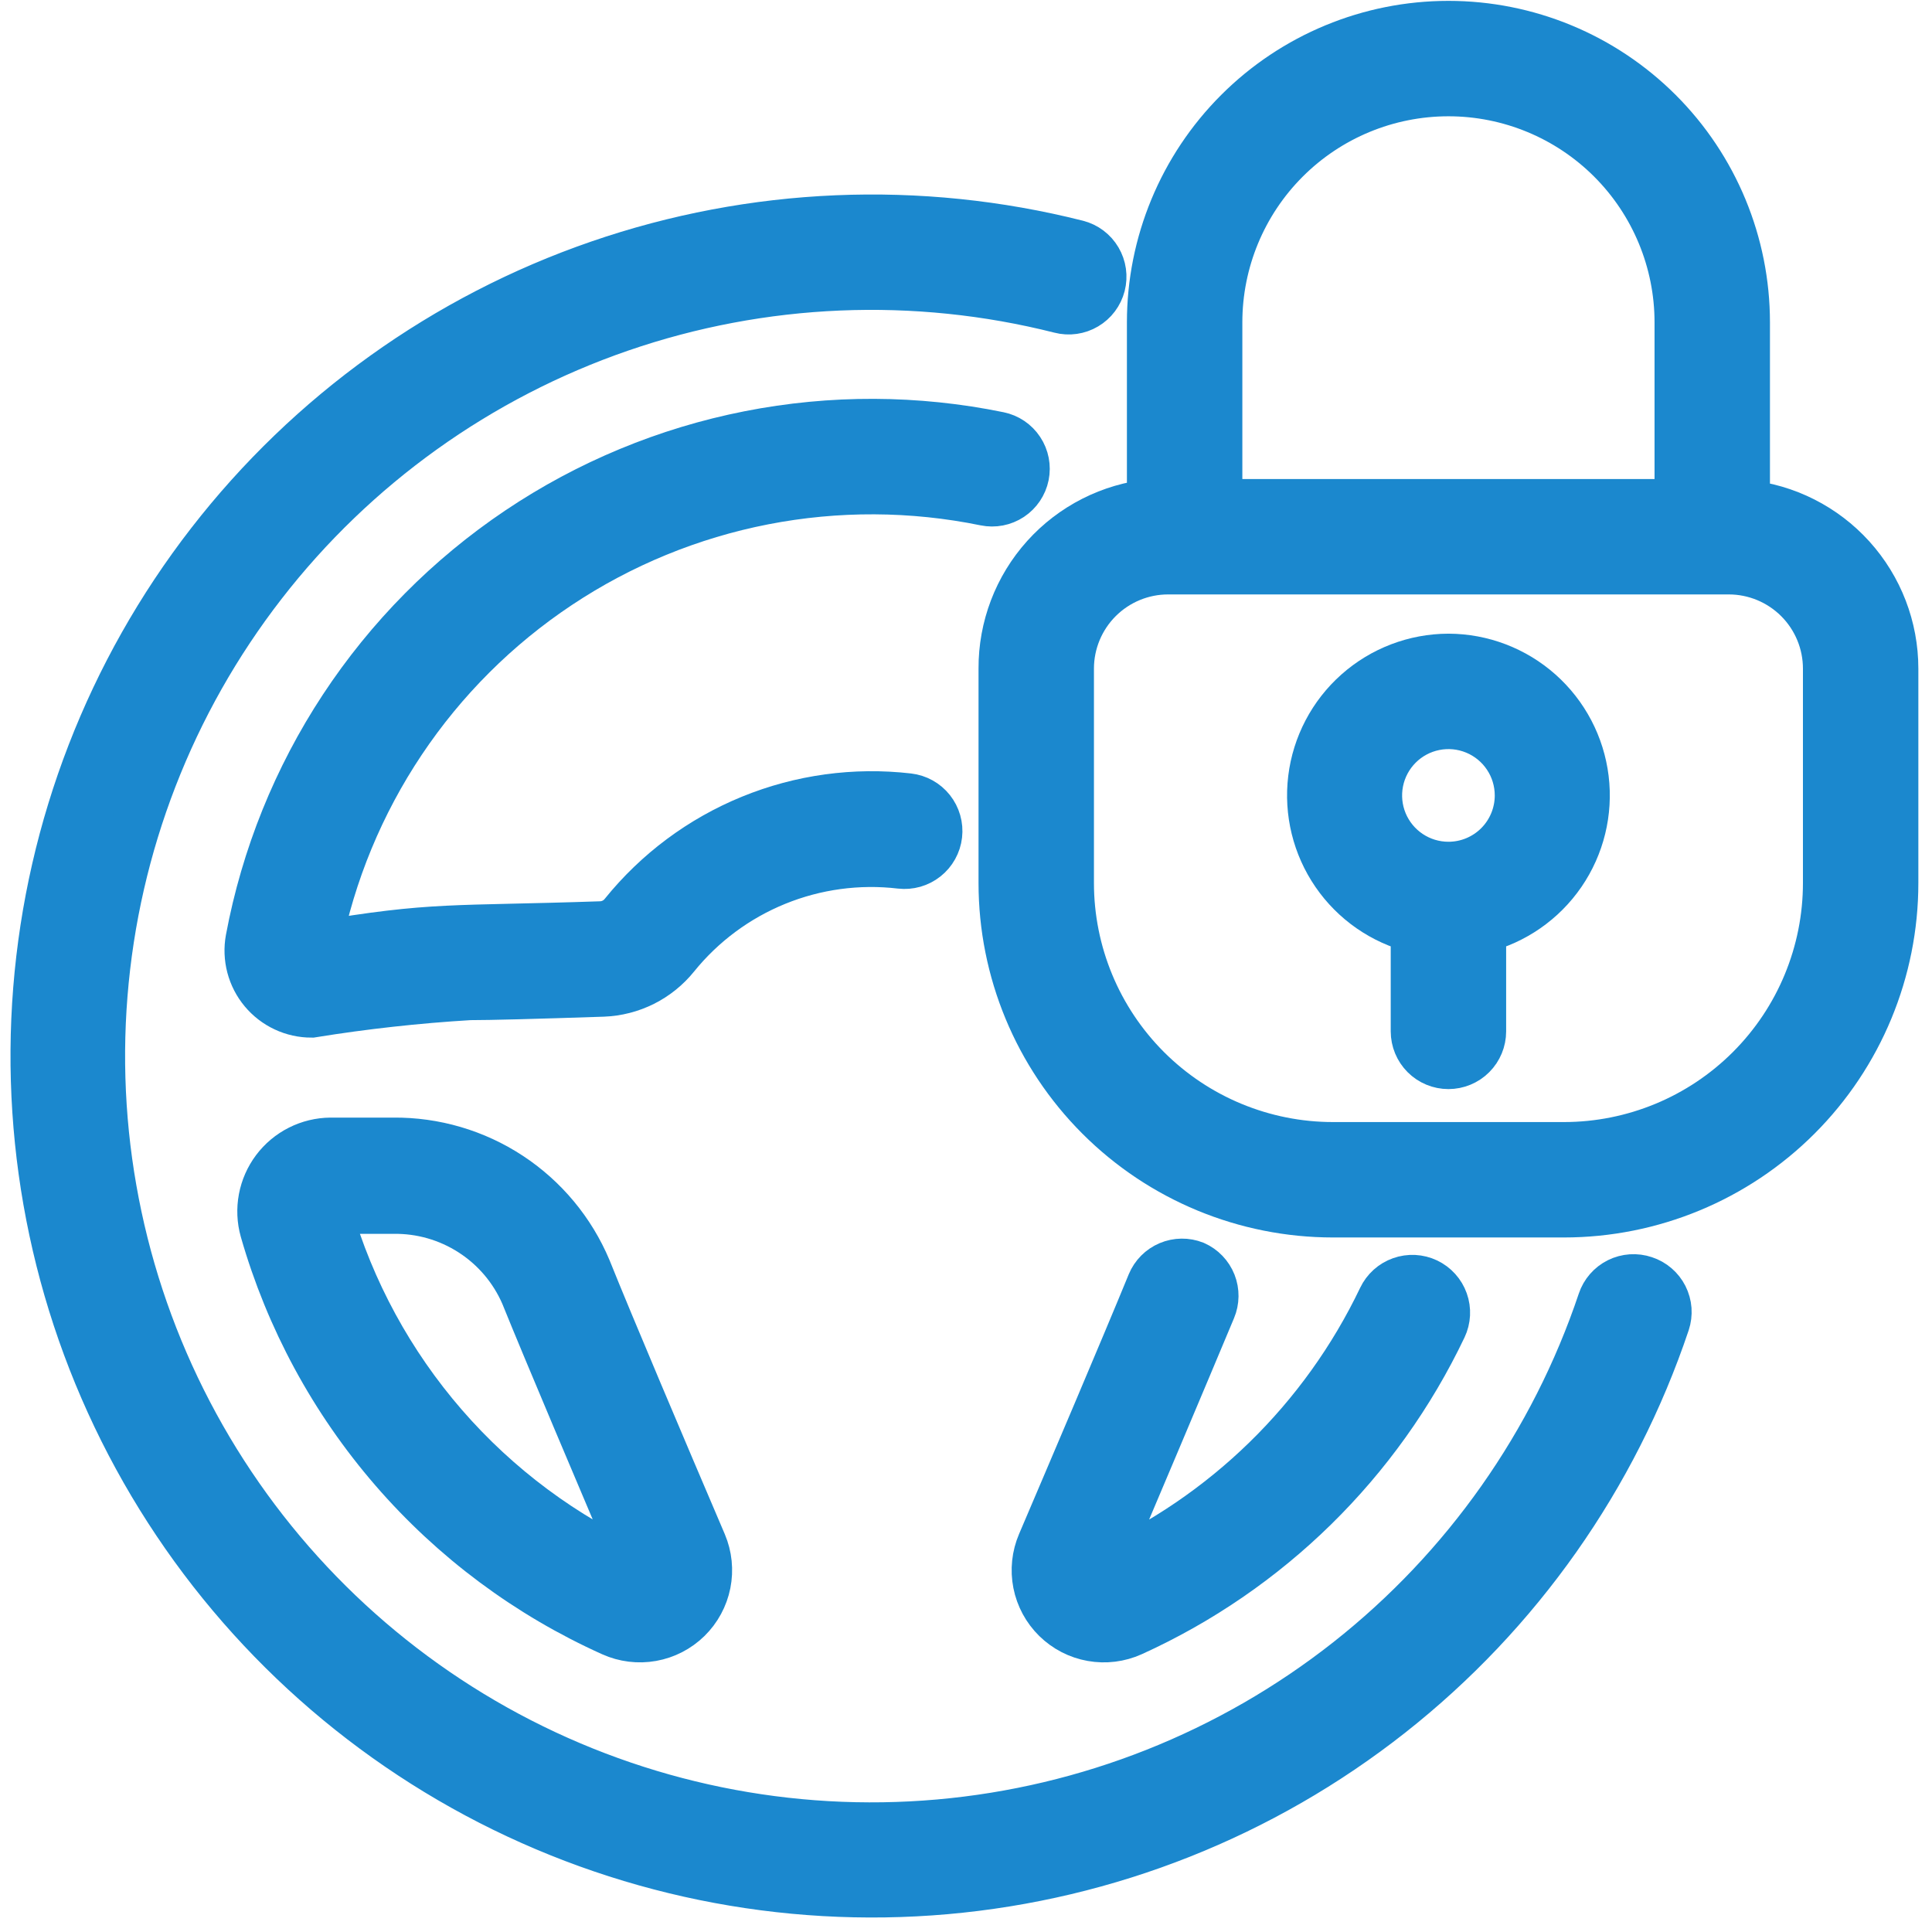
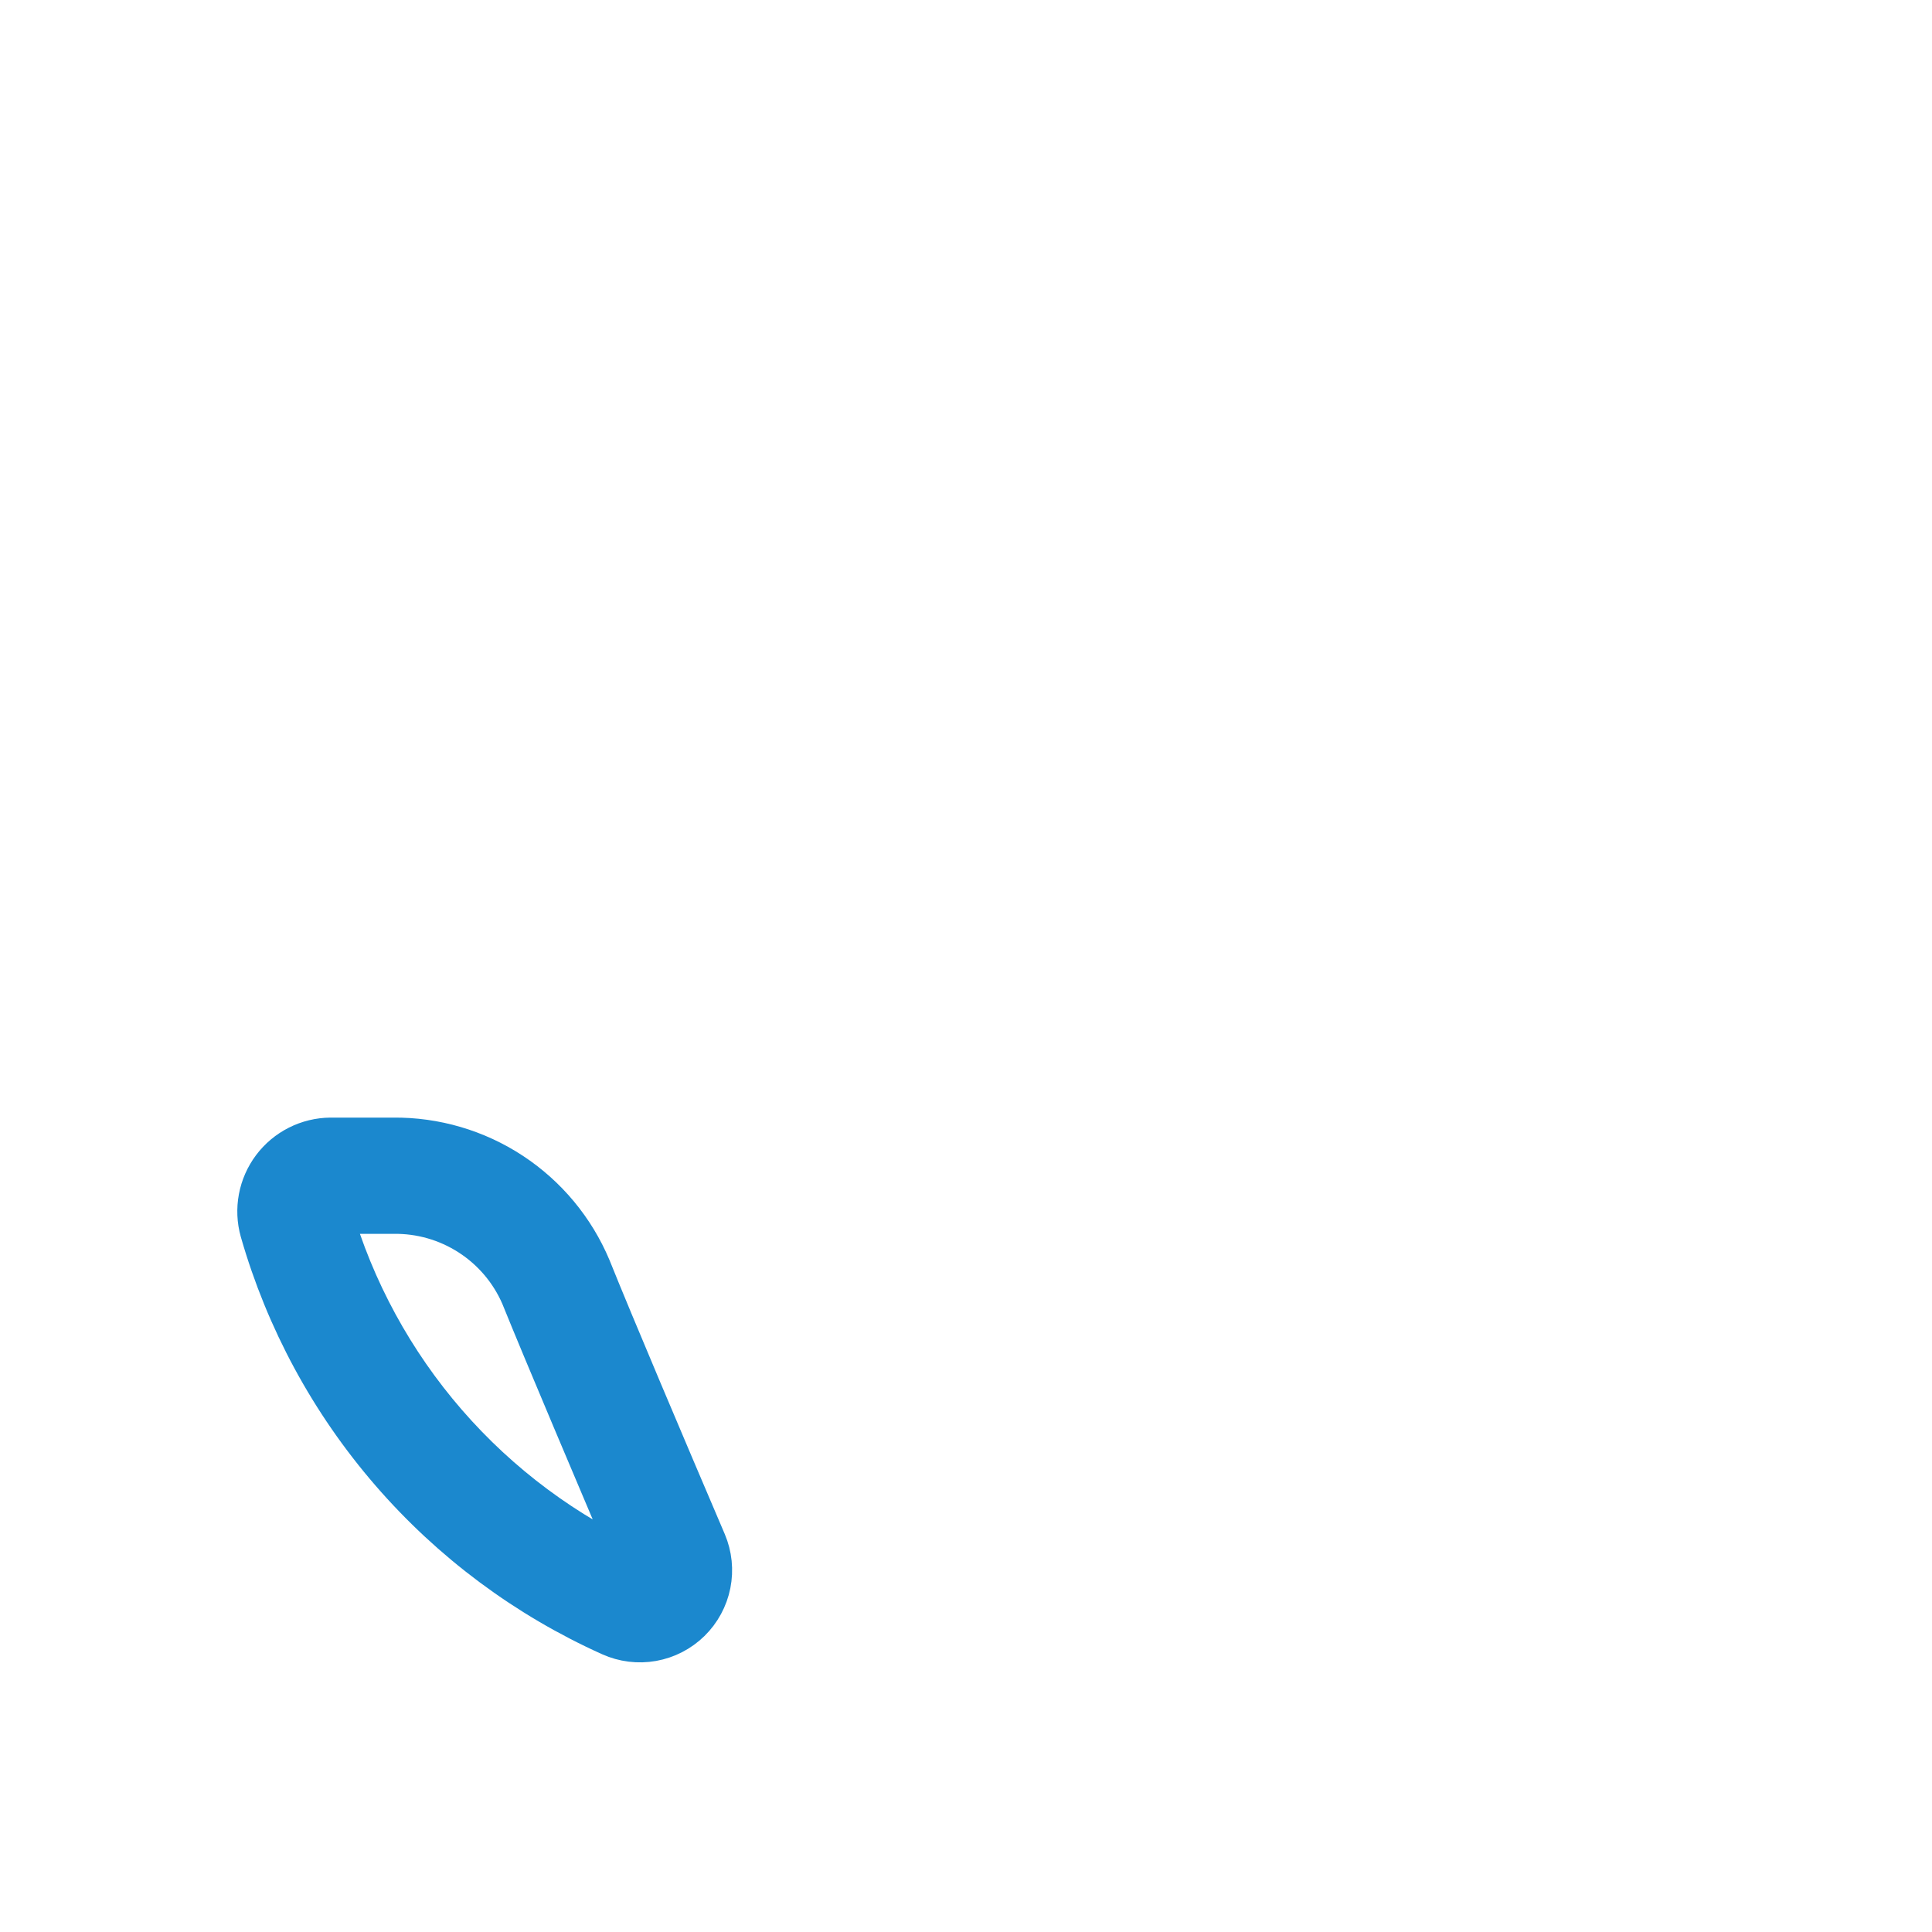
<svg xmlns="http://www.w3.org/2000/svg" width="111" height="111" viewBox="0 0 111 111" fill="none">
  <path d="M22.591 65.631H18.991C18.381 65.636 17.781 65.782 17.236 66.057C16.692 66.331 16.218 66.728 15.851 67.215C15.485 67.703 15.236 68.268 15.123 68.867C15.01 69.467 15.037 70.084 15.202 70.671C16.653 75.739 19.192 80.43 22.643 84.415C26.093 88.401 30.372 91.586 35.18 93.747C35.891 94.066 36.681 94.164 37.448 94.027C38.215 93.89 38.923 93.525 39.479 92.98C40.035 92.435 40.414 91.735 40.567 90.971C40.719 90.207 40.638 89.415 40.334 88.698C38.022 83.289 35 76.165 33.703 72.935C32.785 70.752 31.238 68.892 29.259 67.591C27.28 66.29 24.959 65.608 22.591 65.631ZM36.667 90.261C32.375 88.331 28.553 85.49 25.468 81.936C22.383 78.381 20.108 74.198 18.802 69.676C18.799 69.65 18.802 69.623 18.81 69.598C18.818 69.573 18.832 69.55 18.85 69.53C18.868 69.51 18.89 69.495 18.914 69.484C18.938 69.473 18.964 69.468 18.991 69.468H22.591C24.196 69.442 25.772 69.893 27.121 70.763C28.47 71.633 29.531 72.883 30.169 74.356C31.486 77.615 34.527 84.776 36.847 90.242L36.667 90.261Z" fill="#1B88CE" stroke="#1B88CE" stroke-width="2.842" />
-   <path d="M56.618 28.79C57.11 28.891 57.622 28.792 58.042 28.515C58.461 28.237 58.753 27.805 58.853 27.313C58.954 26.82 58.855 26.308 58.577 25.889C58.3 25.469 57.868 25.177 57.376 25.077C52.652 24.108 47.782 24.089 43.051 25.022C38.32 25.955 33.822 27.82 29.82 30.509C25.817 33.199 22.391 36.659 19.739 40.686C17.088 44.714 15.265 49.23 14.378 53.969C14.283 54.486 14.304 55.017 14.437 55.524C14.571 56.032 14.814 56.504 15.15 56.907C15.486 57.31 15.907 57.635 16.383 57.857C16.858 58.08 17.377 58.195 17.902 58.194C20.908 57.708 23.937 57.373 26.977 57.19C28.114 57.19 30.69 57.124 34.65 56.991C35.444 56.961 36.223 56.761 36.934 56.405C37.645 56.049 38.271 55.545 38.771 54.926C40.311 53.02 42.309 51.536 44.579 50.612C46.848 49.688 49.315 49.353 51.749 49.64C51.997 49.669 52.249 49.648 52.49 49.58C52.731 49.511 52.956 49.395 53.152 49.239C53.348 49.084 53.512 48.891 53.633 48.672C53.755 48.453 53.833 48.212 53.861 47.964C53.89 47.715 53.869 47.463 53.8 47.222C53.731 46.981 53.616 46.756 53.46 46.56C53.304 46.364 53.112 46.2 52.893 46.079C52.674 45.957 52.433 45.88 52.184 45.851C49.12 45.496 46.015 45.922 43.16 47.09C40.304 48.258 37.791 50.129 35.853 52.53C35.695 52.73 35.495 52.894 35.268 53.01C35.041 53.126 34.791 53.191 34.536 53.202C25.935 53.496 24.997 53.202 18.176 54.358C19.008 50.148 20.664 46.144 23.049 42.577C25.434 39.009 28.502 35.949 32.075 33.573C35.648 31.196 39.657 29.55 43.869 28.729C48.081 27.909 52.414 27.929 56.618 28.79Z" fill="#1B88CE" stroke="#1B88CE" stroke-width="2.842" />
-   <path d="M68.61 72.716C68.149 72.534 67.634 72.54 67.177 72.733C66.72 72.926 66.357 73.291 66.166 73.749C64.613 77.538 61.544 84.737 59.857 88.688C59.55 89.405 59.466 90.199 59.617 90.964C59.768 91.73 60.147 92.432 60.704 92.979C61.261 93.526 61.97 93.892 62.739 94.028C63.507 94.165 64.299 94.067 65.011 93.746C72.839 90.195 79.161 83.992 82.858 76.231C82.965 76.006 83.026 75.762 83.039 75.513C83.052 75.264 83.015 75.015 82.931 74.78C82.848 74.545 82.719 74.329 82.552 74.144C82.385 73.959 82.183 73.808 81.958 73.701C81.733 73.594 81.489 73.533 81.24 73.52C80.991 73.508 80.742 73.544 80.507 73.628C80.272 73.711 80.056 73.84 79.871 74.007C79.686 74.174 79.535 74.376 79.428 74.601C76.093 81.581 70.385 87.148 63.324 90.308L63.258 90.184C64.944 86.215 67.995 78.997 69.586 75.189C69.78 74.731 69.787 74.215 69.605 73.753C69.422 73.29 69.065 72.918 68.61 72.716Z" fill="#1B88CE" stroke="#1B88CE" stroke-width="2.842" />
-   <path d="M94.462 73.579C94.225 73.498 93.975 73.466 93.726 73.482C93.477 73.499 93.234 73.564 93.01 73.675C92.787 73.786 92.587 73.94 92.423 74.129C92.26 74.317 92.134 74.535 92.055 74.772C89.313 82.942 84.248 90.134 77.48 95.468C70.711 100.802 62.534 104.046 53.95 104.802C45.365 105.559 36.747 103.795 29.15 99.726C21.553 95.658 15.308 89.462 11.18 81.898C7.052 74.334 5.219 65.729 5.908 57.139C6.596 48.549 9.775 40.347 15.056 33.536C20.336 26.726 27.488 21.604 35.636 18.797C43.783 15.991 52.573 15.622 60.927 17.735C61.169 17.798 61.42 17.812 61.666 17.777C61.913 17.742 62.151 17.659 62.365 17.532C62.58 17.405 62.768 17.238 62.917 17.039C63.067 16.839 63.176 16.613 63.239 16.371C63.301 16.13 63.315 15.879 63.28 15.632C63.245 15.385 63.162 15.148 63.035 14.933C62.909 14.719 62.741 14.531 62.542 14.381C62.343 14.231 62.116 14.122 61.874 14.06C52.807 11.77 43.269 12.173 34.428 15.222C25.587 18.27 17.828 23.831 12.099 31.223C6.371 38.615 2.923 47.517 2.177 56.839C1.432 66.161 3.422 75.498 7.903 83.706C12.383 91.915 19.161 98.638 27.405 103.053C35.65 107.467 45.002 109.381 54.318 108.561C63.634 107.74 72.508 104.221 79.853 98.433C87.199 92.645 92.697 84.841 95.674 75.975C95.752 75.738 95.783 75.488 95.765 75.239C95.746 74.99 95.678 74.748 95.566 74.525C95.453 74.302 95.298 74.104 95.108 73.942C94.919 73.779 94.699 73.656 94.462 73.579Z" fill="#1B88CE" stroke="#1B88CE" stroke-width="2.842" />
-   <path d="M83.218 37.828C81.299 37.833 79.448 38.539 78.013 39.813C76.578 41.087 75.658 42.841 75.425 44.745C75.193 46.65 75.663 48.574 76.75 50.156C77.836 51.738 79.462 52.868 81.323 53.335V59.256C81.323 59.758 81.523 60.24 81.878 60.596C82.233 60.951 82.715 61.151 83.218 61.151C83.72 61.151 84.202 60.951 84.557 60.596C84.913 60.24 85.112 59.758 85.112 59.256V53.335C86.973 52.868 88.6 51.738 89.686 50.156C90.772 48.574 91.243 46.65 91.01 44.745C90.777 42.841 89.857 41.087 88.422 39.813C86.987 38.539 85.136 37.833 83.218 37.828ZM83.218 49.783C82.41 49.783 81.621 49.544 80.949 49.095C80.278 48.646 79.754 48.009 79.445 47.263C79.136 46.517 79.056 45.696 79.213 44.904C79.371 44.112 79.76 43.384 80.331 42.813C80.902 42.242 81.629 41.853 82.421 41.696C83.213 41.538 84.034 41.619 84.78 41.928C85.526 42.237 86.164 42.76 86.612 43.432C87.061 44.103 87.3 44.893 87.3 45.7C87.3 46.783 86.87 47.822 86.105 48.587C85.339 49.353 84.3 49.783 83.218 49.783Z" fill="#1B88CE" stroke="#1B88CE" stroke-width="2.842" />
-   <path d="M100.269 28.99V18.522C100.269 14 98.473 9.663 95.275 6.465C92.077 3.267 87.74 1.471 83.218 1.471C78.695 1.471 74.358 3.267 71.161 6.465C67.963 9.663 66.166 14 66.166 18.522V28.942C63.822 29.178 61.649 30.279 60.072 32.031C58.496 33.782 57.629 36.059 57.641 38.415V50.73C57.641 55.755 59.637 60.574 63.19 64.127C66.743 67.68 71.562 69.676 76.587 69.676H89.849C94.874 69.676 99.693 67.68 103.246 64.127C106.799 60.574 108.795 55.755 108.795 50.73V38.415C108.795 36.067 107.923 33.802 106.347 32.06C104.772 30.319 102.606 29.224 100.269 28.99ZM83.218 5.26C86.735 5.26 90.108 6.657 92.596 9.144C95.083 11.631 96.48 15.005 96.48 18.522V28.942H69.956V18.522C69.956 15.005 71.353 11.631 73.84 9.144C76.327 6.657 79.7 5.26 83.218 5.26ZM105.006 50.73C105.006 54.75 103.409 58.605 100.566 61.448C97.724 64.29 93.869 65.887 89.849 65.887H76.587C72.567 65.887 68.712 64.29 65.869 61.448C63.027 58.605 61.43 54.75 61.43 50.73V38.415C61.43 36.908 62.029 35.462 63.095 34.396C64.161 33.33 65.606 32.731 67.114 32.731H99.322C100.829 32.731 102.275 33.33 103.341 34.396C104.407 35.462 105.006 36.908 105.006 38.415V50.73Z" fill="#1B88CE" stroke="#1B88CE" stroke-width="2.842" />
</svg>